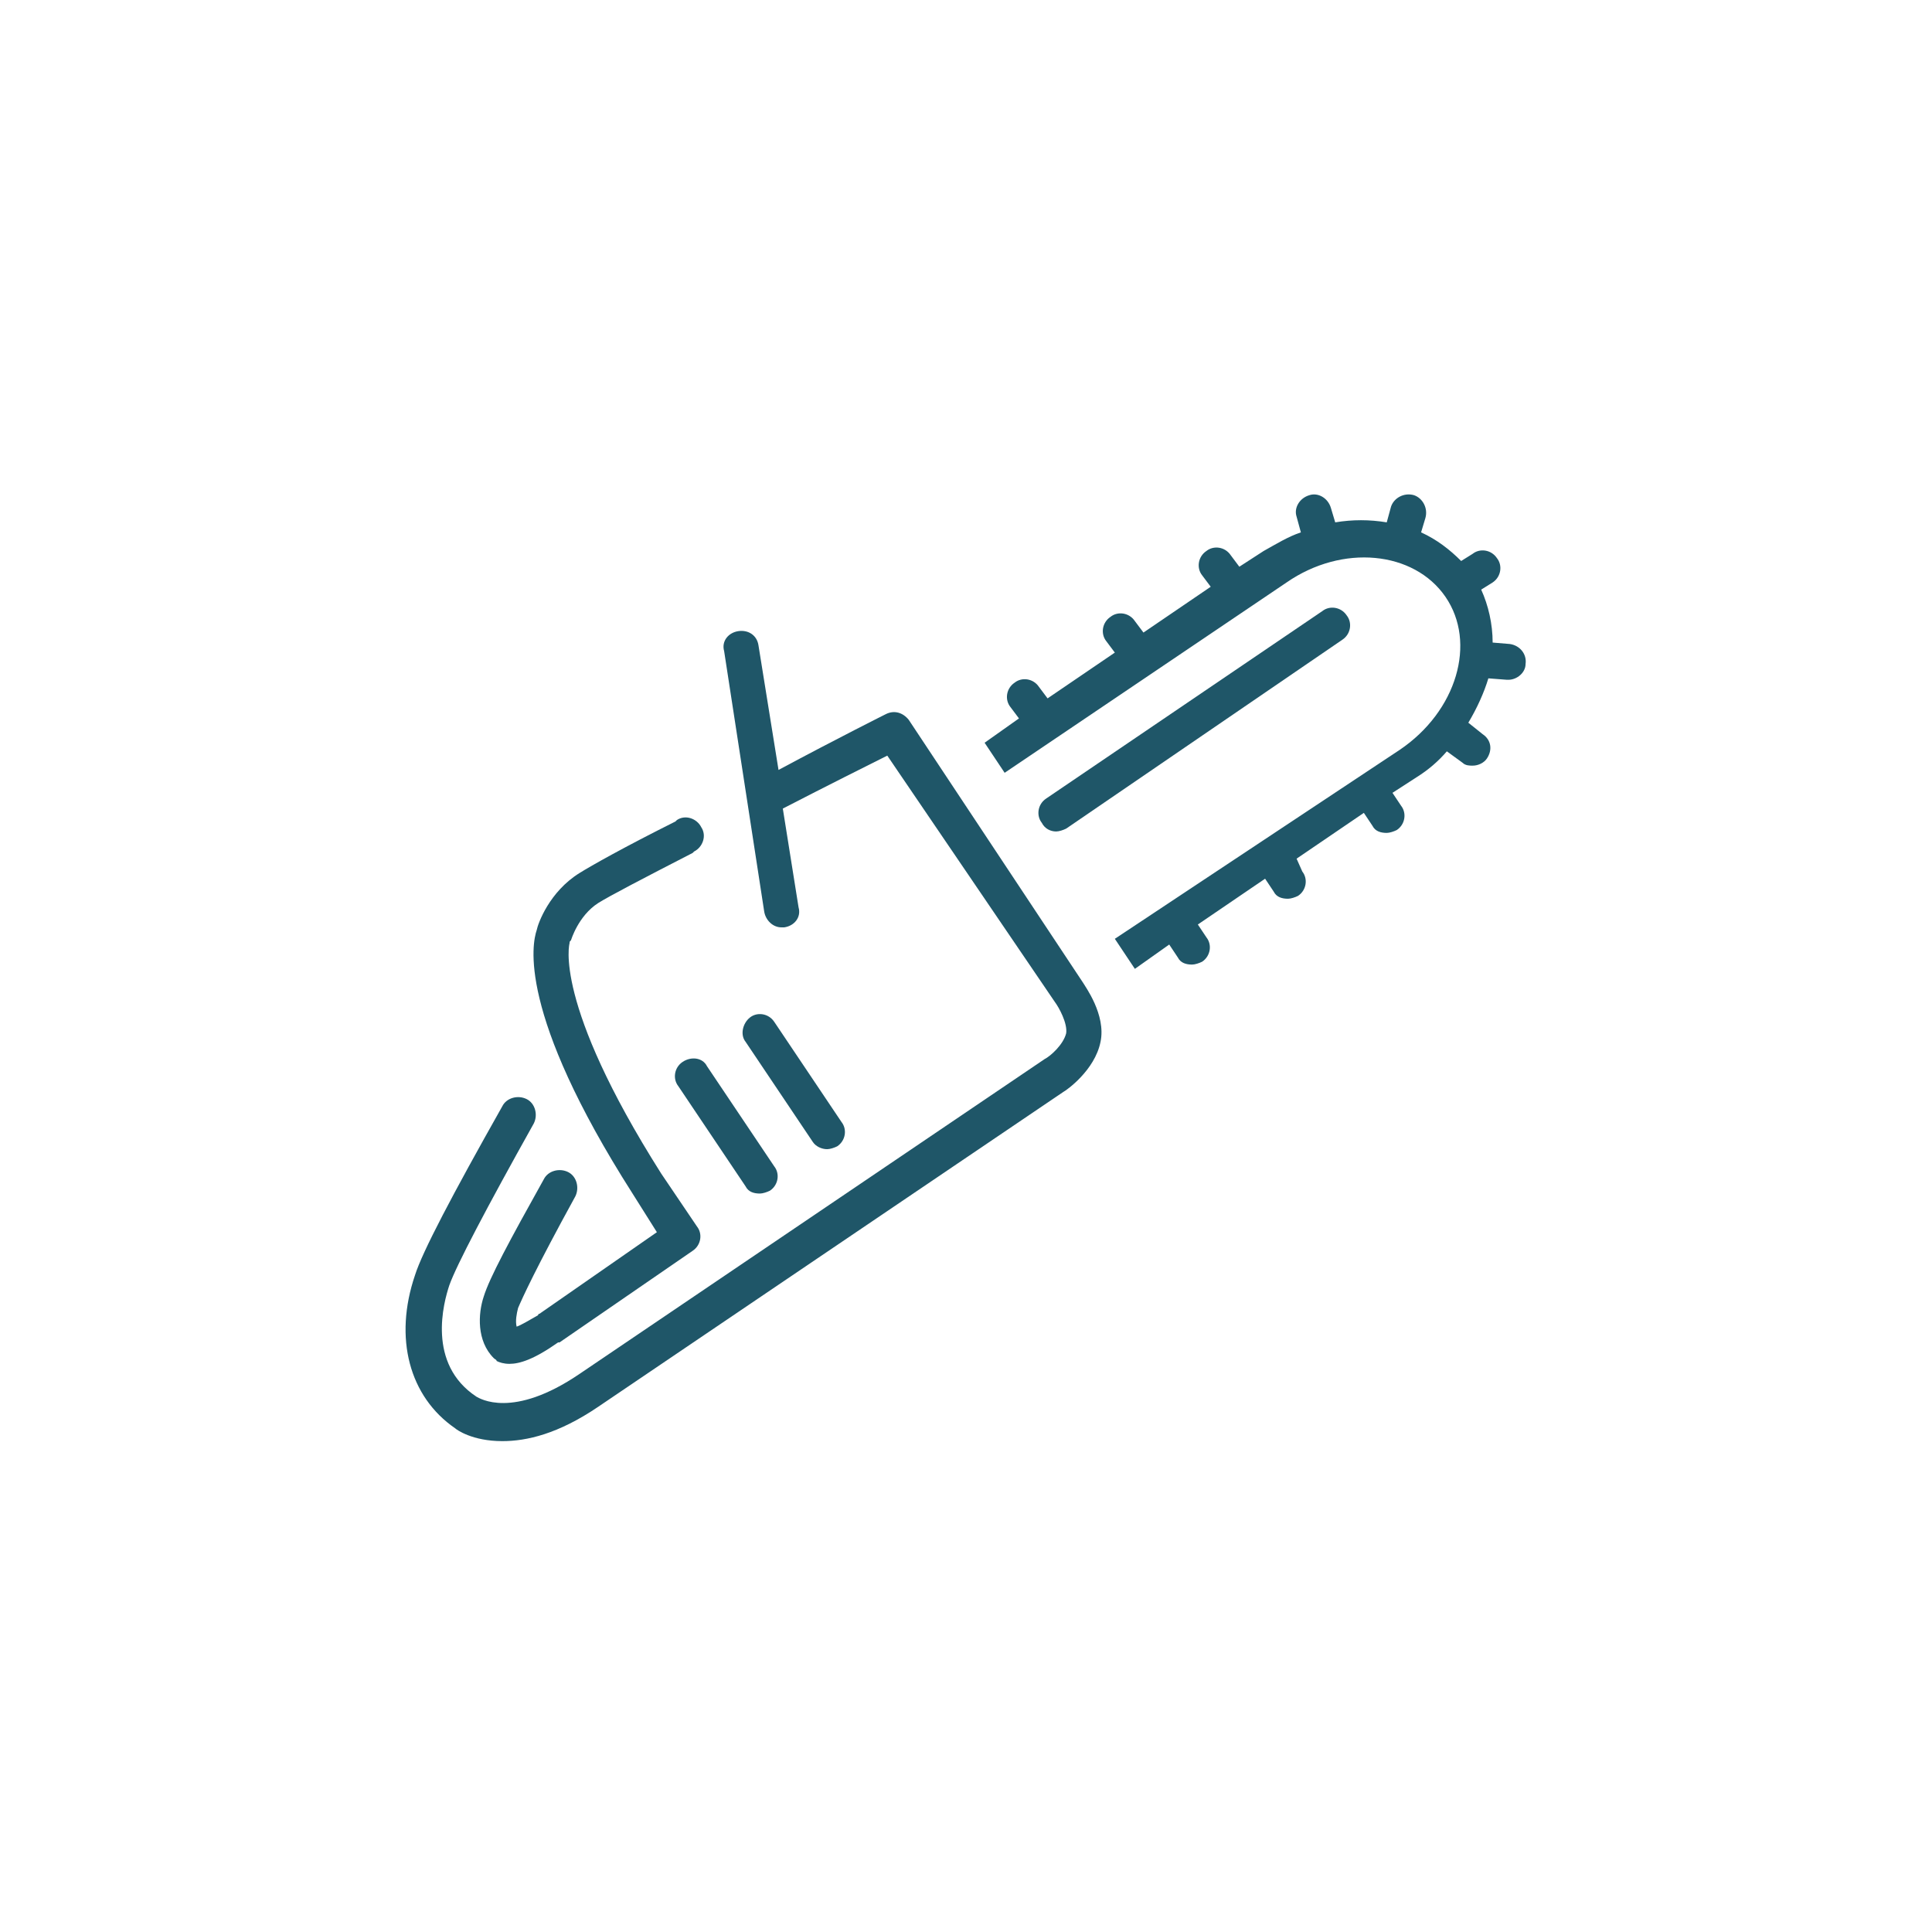
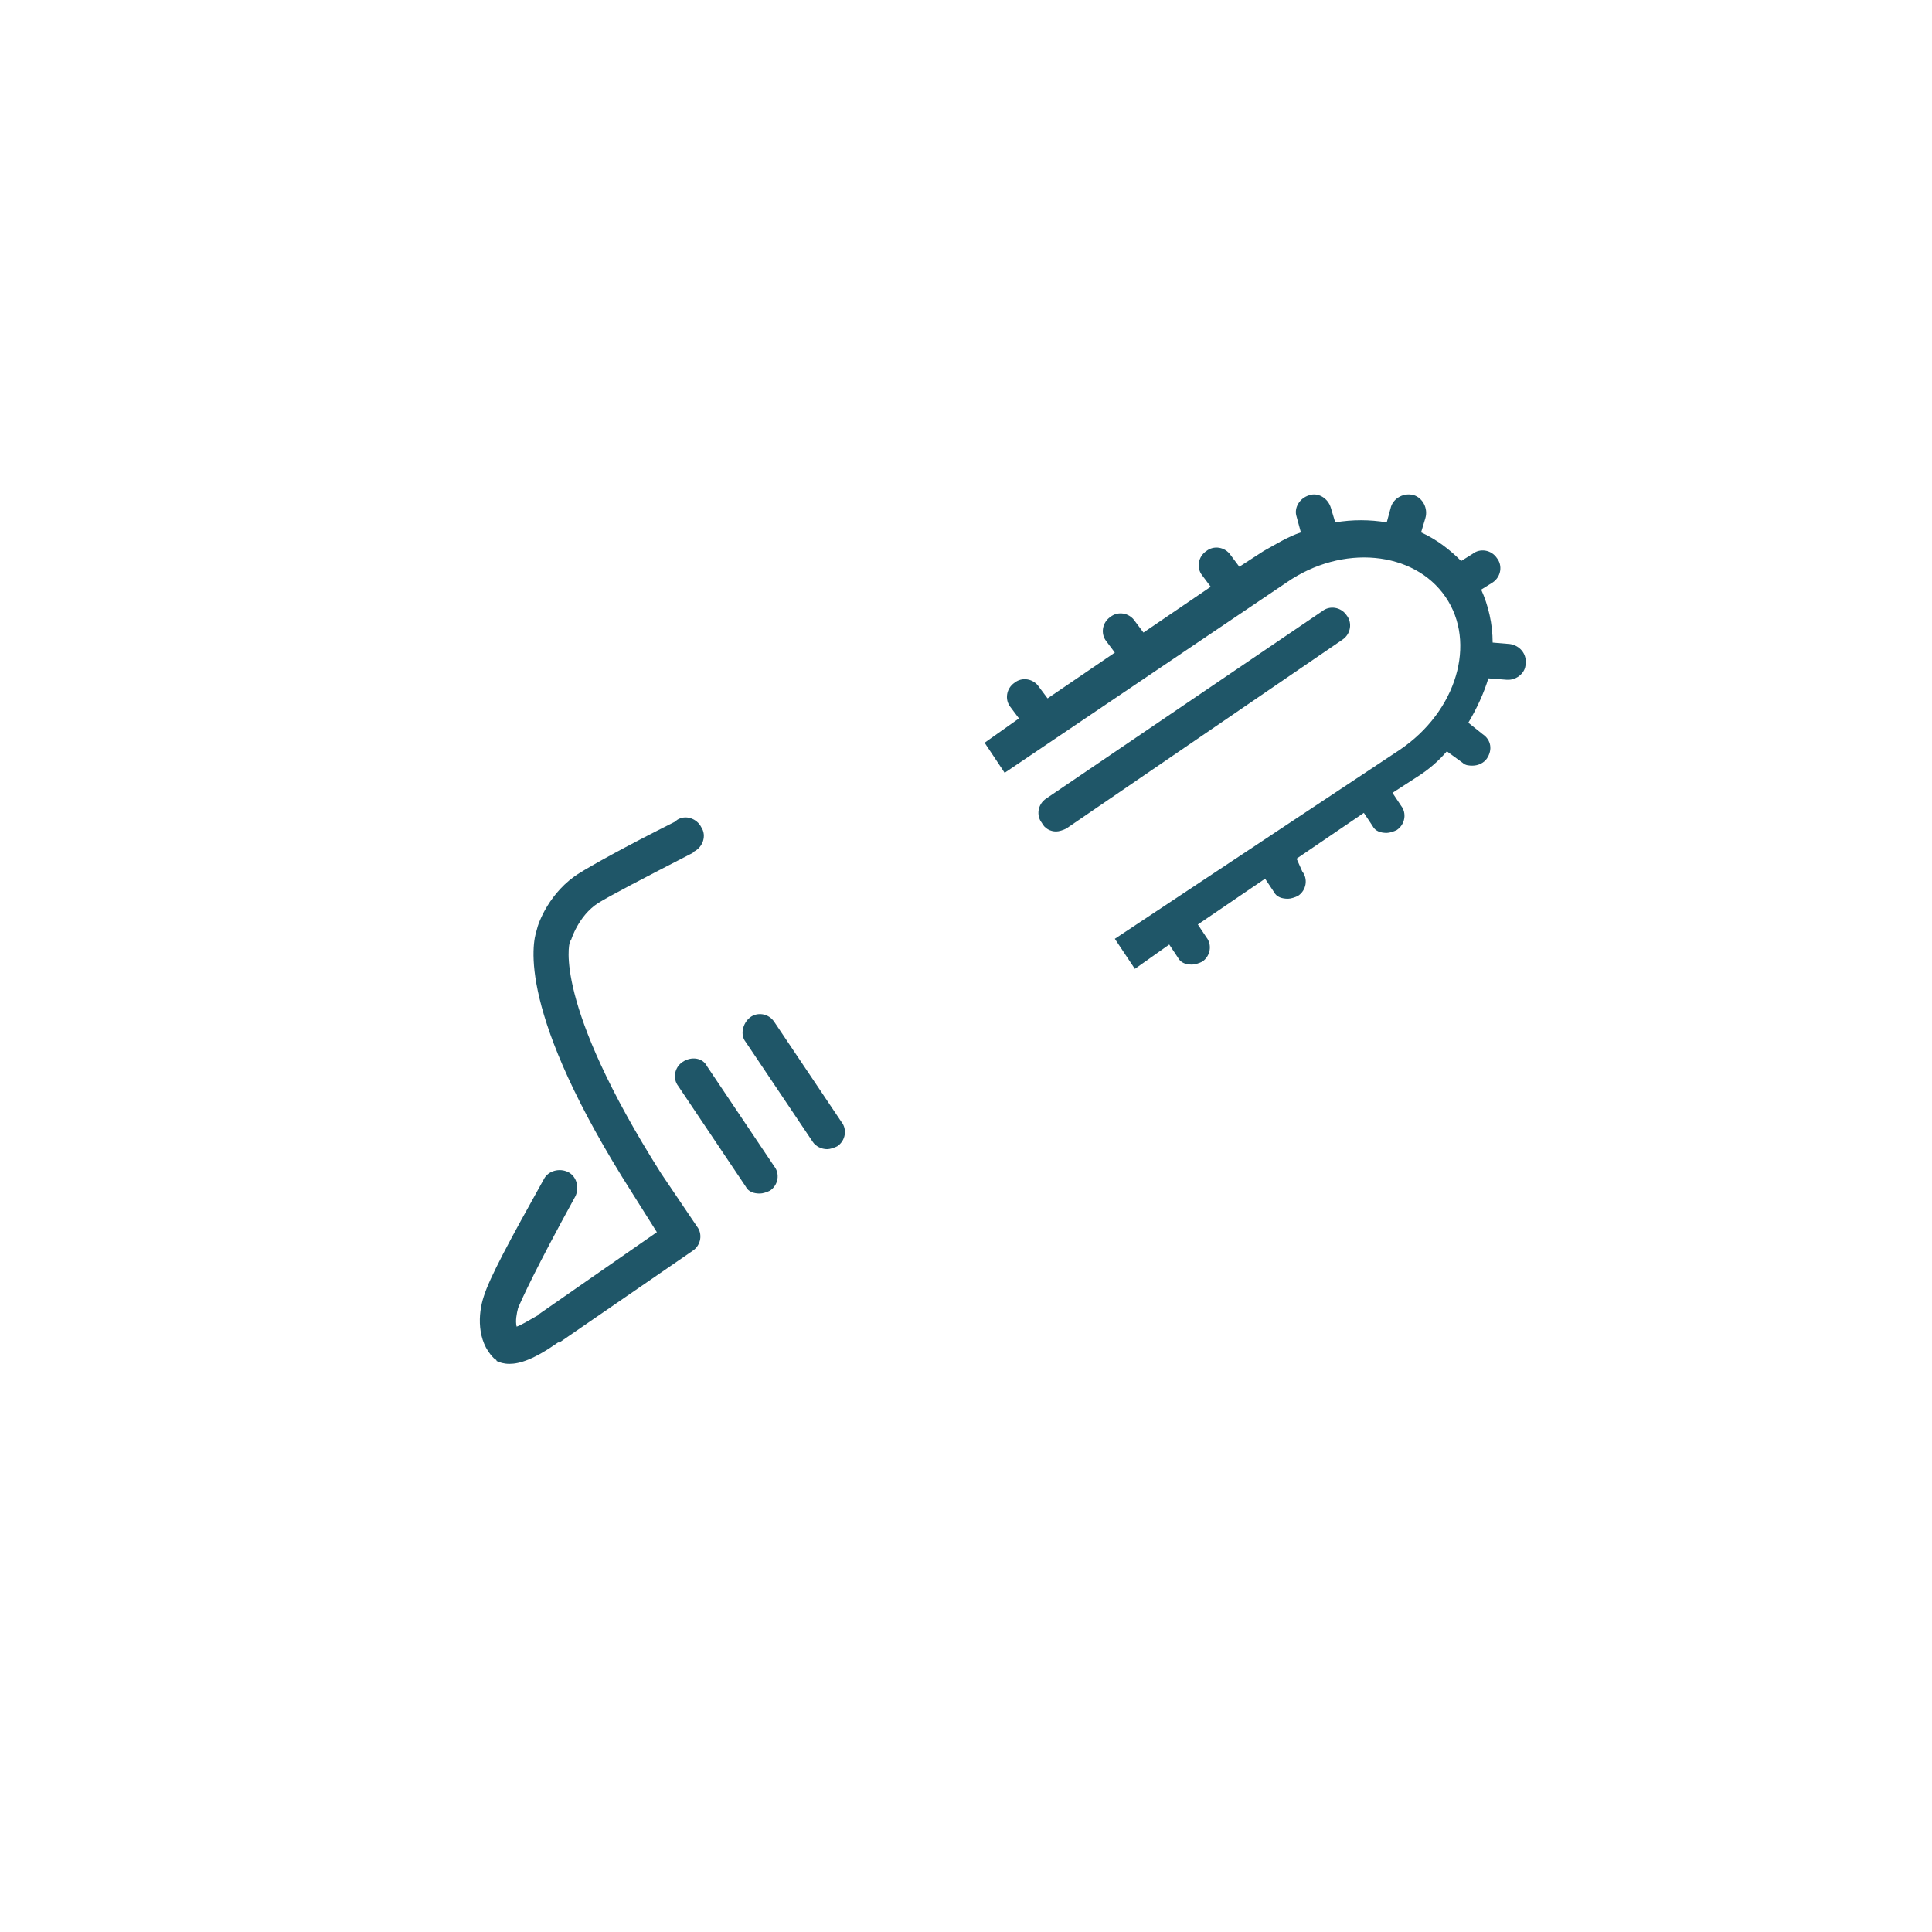
<svg xmlns="http://www.w3.org/2000/svg" version="1.1" id="Calque_2" x="0px" y="0px" viewBox="0 0 135 135" style="enable-background:new 0 0 135 135;" xml:space="preserve">
  <style type="text/css">
	.st0{display:none;}
	.st1{display:inline;fill:none;stroke:#394553;stroke-width:2.5;stroke-linecap:round;stroke-linejoin:round;}
	.st2{display:inline;fill:none;stroke:#394553;stroke-width:2.5;stroke-linecap:round;}
	.st3{display:inline;fill:none;stroke:#394553;stroke-width:2.5;}
	.st4{display:inline;}
	.st5{fill:none;stroke:#394553;stroke-width:2.5;stroke-linecap:round;stroke-miterlimit:10;}
	.st6{display:inline;fill:none;stroke:#394553;stroke-width:2.5;stroke-linecap:round;stroke-miterlimit:10;}
	.st7{fill:#1f5668;}
</style>
  <g id="VL_2_" class="st0">
    <path class="st1" d="M36.3,77.8c-2.5,4.3-5.4,9.7-6,11.6c-1.2,3.4-0.8,7.1,2.4,9.3c0,0,3,2.2,8.6-1.6l32.5-22c0,0,1.7-1.1,2-2.7   c0.3-1.4-1-3.2-1-3.2L62.5,51c0,0-4.3,2.2-9,4.6" />
    <path class="st1" d="M47.9,58.5c-3.6,1.9-6,3.1-6.8,3.6c-1.9,1.1-2.5,3.3-2.5,3.3s-1.8,4.1,6.5,17.3l2.5,3.7l-9.3,6.5c0,0,0,0,0,0   c-1.6,1.1-2.6,1.4-2.9,1.2c-0.8-0.9-0.6-2.3-0.4-3c0.4-1.2,1.9-4.1,4.1-8" />
    <line class="st2" x1="48.4" y1="75.2" x2="53.1" y2="82.2" />
    <line class="st2" x1="53" y1="72.1" x2="57.8" y2="79" />
    <line class="st1" x1="54.6" y1="63.5" x2="51.8" y2="45.3" />
    <path class="st3" d="M69.3,52.8L89,39.5c4.5-3,10.3-2.4,12.8,1.4c2.6,3.8,1,9.4-3.5,12.4L78.6,66.6" />
    <line class="st2" x1="73.8" y1="56.8" x2="93.1" y2="43.7" />
    <g class="st4">
      <line class="st5" x1="72.5" y1="50.2" x2="71.5" y2="48.6" />
      <line class="st5" x1="79.3" y1="45.6" x2="78.2" y2="44" />
      <line class="st5" x1="86.1" y1="41" x2="85" y2="39.5" />
    </g>
    <g class="st4">
      <line class="st5" x1="83.4" y1="66.2" x2="82.3" y2="64.6" />
      <line class="st5" x1="90.1" y1="61.6" x2="89.1" y2="60" />
      <line class="st5" x1="96.9" y1="57" x2="95.8" y2="55.5" />
    </g>
-     <line class="st6" x1="101.9" y1="40.7" x2="103.5" y2="39.6" />
    <line class="st6" x1="92.3" y1="37.6" x2="91.8" y2="35.7" />
-     <line class="st6" x1="97.8" y1="37.6" x2="98.4" y2="35.8" />
    <g class="st4">
      <line class="st5" x1="101.4" y1="51.2" x2="102.9" y2="52.3" />
      <line class="st5" x1="103.5" y1="46.1" x2="105.4" y2="46.3" />
    </g>
  </g>
  <g id="Baumfällung">
-     <path class="st7" d="M63.5,50.3c-0.4-0.5-1-0.7-1.6-0.4c0,0-3.4,1.7-7.5,3.9L53,45.1c-0.1-0.7-0.7-1.1-1.4-1   c-0.7,0.1-1.2,0.7-1,1.4l2.8,18.2c0.1,0.6,0.6,1.1,1.2,1.1c0.1,0,0.1,0,0.2,0c0.7-0.1,1.2-0.7,1-1.4l-1.1-6.9   c3.1-1.6,5.9-3,7.3-3.7l11.7,17.2c0.3,0.4,0.9,1.5,0.8,2.2C74.3,73,73.4,73.8,73,74L40.5,96c-4.7,3.2-7,1.7-7.2,1.6   c-3.5-2.3-2.3-6.6-1.9-7.8c0.5-1.4,2.6-5.4,5.9-11.3c0.3-0.6,0.1-1.4-0.5-1.7c-0.6-0.3-1.4-0.1-1.7,0.5c-3.5,6.2-5.6,10.2-6.1,11.8   c-1.5,4.4-0.4,8.5,2.8,10.7c0.1,0.1,1.2,0.9,3.3,0.9c1.7,0,3.9-0.5,6.7-2.4l32.5-22c0.2-0.1,2.2-1.5,2.6-3.5   c0.4-1.9-1.1-3.9-1.2-4.1L63.5,50.3z" />
    <path class="st7" d="M45.9,86.1l-8.2,5.7c0,0-0.1,0-0.1,0.1c-0.7,0.4-1.2,0.7-1.5,0.8c-0.1-0.4,0-0.9,0.1-1.3   c0.3-0.7,1.2-2.7,4-7.8c0.3-0.6,0.1-1.4-0.5-1.7c-0.6-0.3-1.4-0.1-1.7,0.5c-2.4,4.3-3.8,6.9-4.2,8.2c-0.4,1.2-0.5,3.1,0.7,4.3   c0.1,0.1,0.2,0.1,0.2,0.2c0.2,0.1,0.5,0.2,0.9,0.2c0.7,0,1.7-0.3,3.4-1.5c0,0,0,0,0.1,0l9.3-6.4c0.6-0.4,0.7-1.2,0.3-1.7L46.2,82   c-7.6-12-6.4-16.1-6.4-16.1c0-0.1,0-0.1,0.1-0.2c0,0,0.5-1.7,1.9-2.6c0.8-0.5,3.1-1.7,6.6-3.5l0.1-0.1c0.6-0.3,0.9-1.1,0.5-1.7   c-0.3-0.6-1.1-0.9-1.7-0.5l-0.1,0.1c-3.6,1.8-5.9,3.1-6.7,3.6c-2.1,1.3-2.9,3.5-3,4c-0.3,0.9-1.4,5.7,6.7,18.4L45.9,86.1z" />
    <path class="st7" d="M47.7,74.2c-0.6,0.4-0.7,1.2-0.3,1.7l4.7,7c0.2,0.4,0.6,0.5,1,0.5c0.2,0,0.5-0.1,0.7-0.2   c0.6-0.4,0.7-1.2,0.3-1.7l-4.7-7C49.1,73.9,48.3,73.8,47.7,74.2z" />
    <path class="st7" d="M57.8,80.3c0.2,0,0.5-0.1,0.7-0.2c0.6-0.4,0.7-1.2,0.3-1.7l-4.7-7c-0.4-0.6-1.2-0.7-1.7-0.3s-0.7,1.2-0.3,1.7   l4.7,7C57,80.1,57.4,80.3,57.8,80.3z" />
-     <path class="st7" d="M73.8,58.1c0.2,0,0.5-0.1,0.7-0.2l19.3-13.2c0.6-0.4,0.7-1.2,0.3-1.7c-0.4-0.6-1.2-0.7-1.7-0.3L73.1,55.8   c-0.6,0.4-0.7,1.2-0.3,1.7C73,57.9,73.4,58.1,73.8,58.1z" />
+     <path class="st7" d="M73.8,58.1c0.2,0,0.5-0.1,0.7-0.2l19.3-13.2c0.6-0.4,0.7-1.2,0.3-1.7c-0.4-0.6-1.2-0.7-1.7-0.3L73.1,55.8   c-0.6,0.4-0.7,1.2-0.3,1.7C73,57.9,73.4,58.1,73.8,58.1" />
    <path class="st7" d="M105.5,45l-1.2-0.1c0-1.3-0.3-2.6-0.8-3.7l0.8-0.5c0.6-0.4,0.7-1.2,0.3-1.7c-0.4-0.6-1.2-0.7-1.7-0.3l-0.8,0.5   c-0.8-0.8-1.7-1.5-2.8-2l0.3-1c0.2-0.7-0.2-1.4-0.8-1.6c-0.7-0.2-1.4,0.2-1.6,0.8l-0.3,1.1c-1.2-0.2-2.4-0.2-3.6,0l-0.3-1   c-0.2-0.7-0.9-1.1-1.5-0.9c-0.7,0.2-1.1,0.9-0.9,1.5l0.3,1.1c-0.9,0.3-1.7,0.8-2.6,1.3l-1.7,1.1L86,38.8c-0.4-0.6-1.2-0.7-1.7-0.3   c-0.6,0.4-0.7,1.2-0.3,1.7l0.6,0.8l-4.7,3.2l-0.6-0.8c-0.4-0.6-1.2-0.7-1.7-0.3c-0.6,0.4-0.7,1.2-0.3,1.7l0.6,0.8l-4.7,3.2   l-0.6-0.8c-0.4-0.6-1.2-0.7-1.7-0.3c-0.6,0.4-0.7,1.2-0.3,1.7l0.6,0.8l-2.4,1.7l1.4,2.1l19.7-13.3c3.9-2.7,8.9-2.2,11.1,1   c2.2,3.2,0.8,8-3.2,10.7L77.9,65.6l1.4,2.1l2.4-1.7l0.6,0.9c0.2,0.4,0.6,0.5,1,0.5c0.2,0,0.5-0.1,0.7-0.2c0.6-0.4,0.7-1.2,0.3-1.7   l-0.6-0.9l4.7-3.2l0.6,0.9c0.2,0.4,0.6,0.5,1,0.5c0.2,0,0.5-0.1,0.7-0.2c0.6-0.4,0.7-1.2,0.3-1.7L90.6,60l4.7-3.2l0.6,0.9   c0.2,0.4,0.6,0.5,1,0.5c0.2,0,0.5-0.1,0.7-0.2c0.6-0.4,0.7-1.2,0.3-1.7l-0.6-0.9l1.7-1.1c0.8-0.5,1.5-1.1,2.1-1.8l1.1,0.8   c0.2,0.2,0.5,0.2,0.7,0.2c0.4,0,0.8-0.2,1-0.5c0.4-0.6,0.3-1.3-0.3-1.7l-1-0.8c0.6-1,1.1-2.1,1.4-3.1l1.3,0.1c0,0,0.1,0,0.1,0   c0.6,0,1.2-0.5,1.2-1.1C106.7,45.7,106.2,45.1,105.5,45z" />
  </g>
</svg>